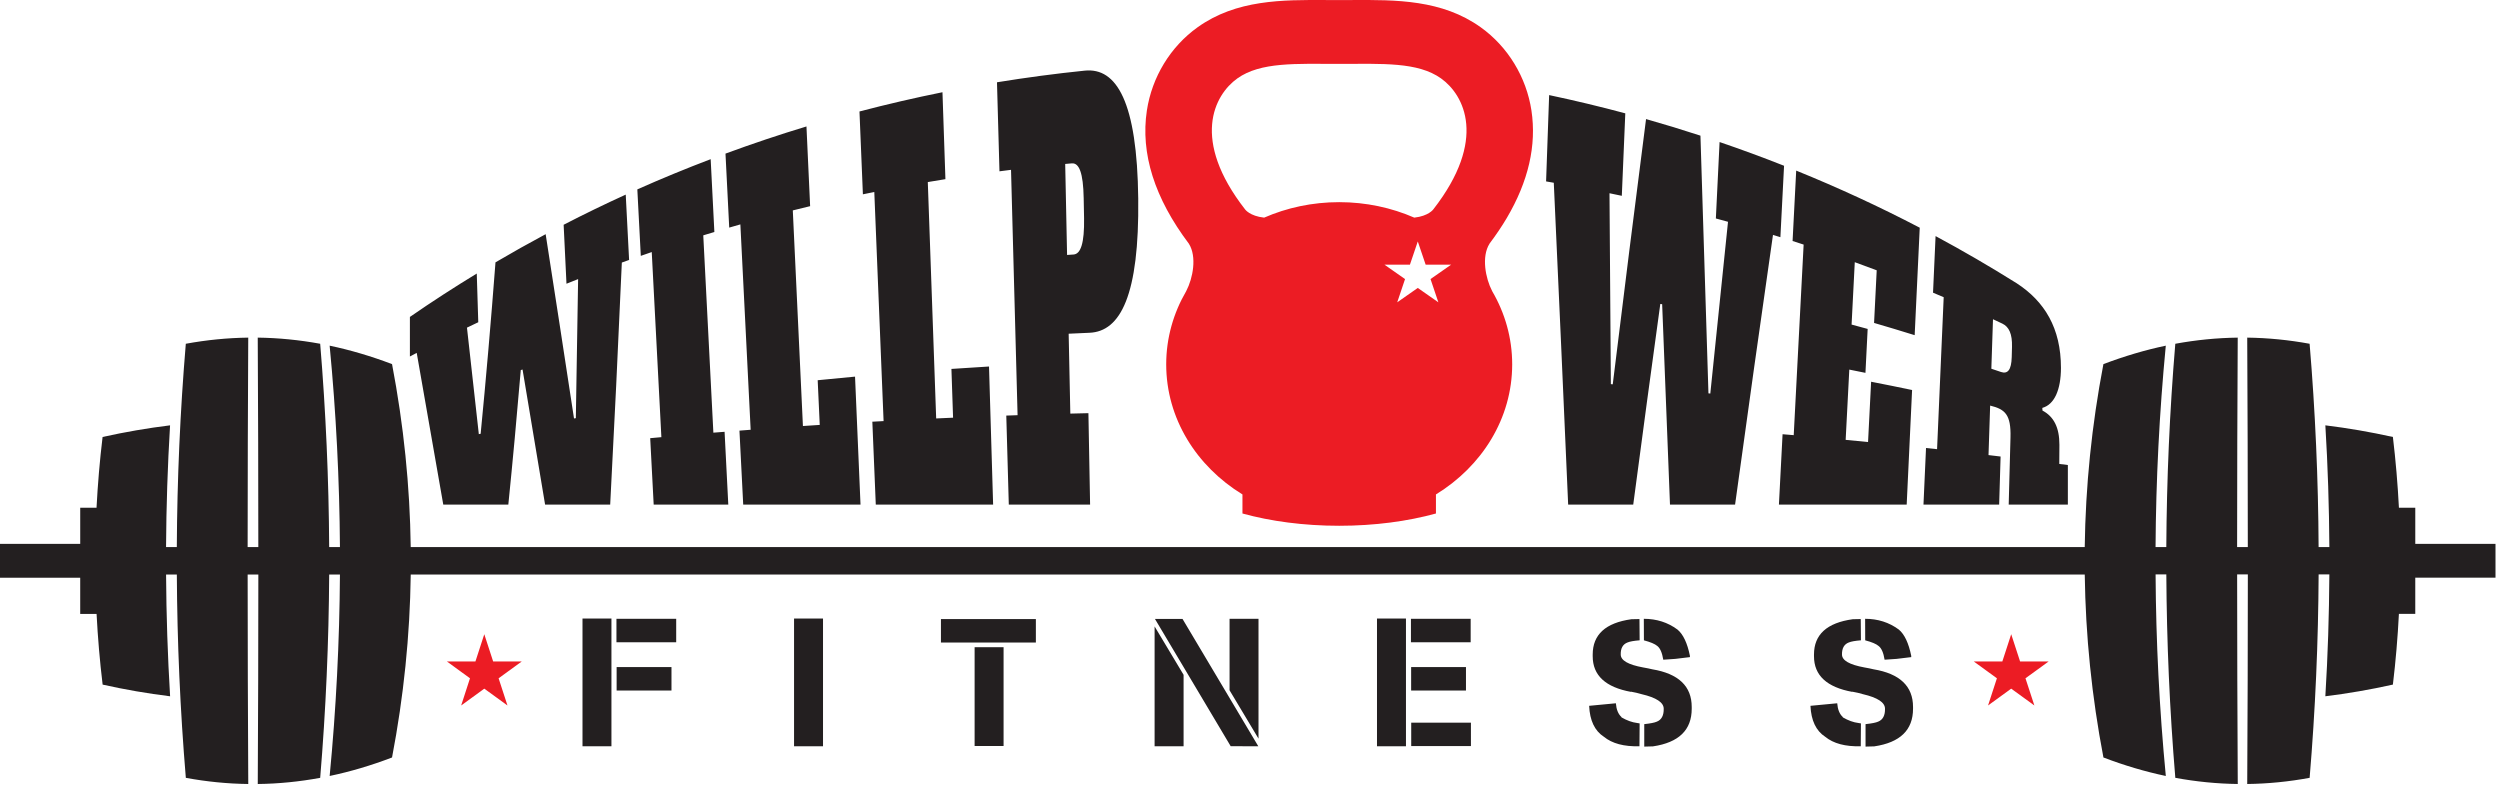
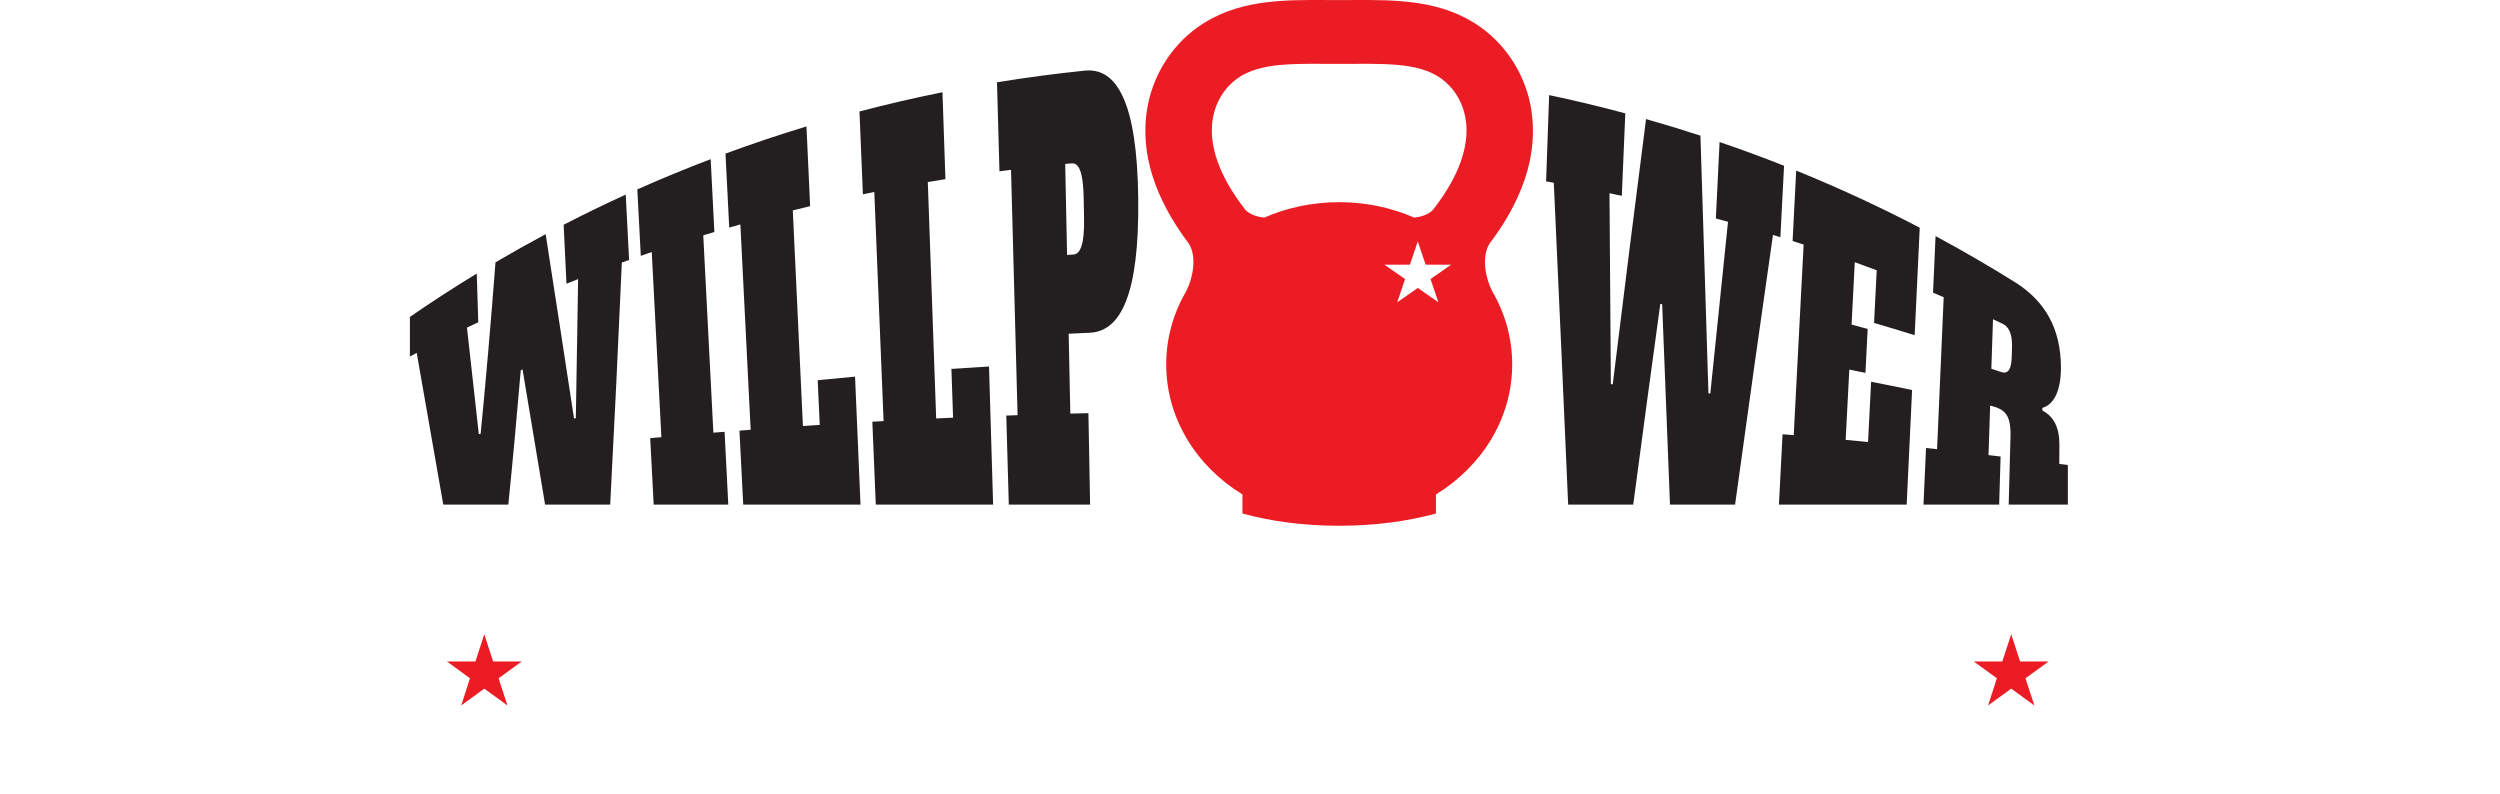
<svg xmlns="http://www.w3.org/2000/svg" version="1.1" id="Layer_1" x="0" y="0" width="255.666" height="81.25" viewBox="0 0 255.666 81.25" xml:space="preserve">
  <g fill="#EC1C24">
    <path d="M206.586 67.645l-.907-2.786-.907 2.785h-2.924l2.368 1.722-.906 2.78 2.367-1.72 2.37 1.72-.91-2.78 2.373-1.722zM50.432 67.645l-.906-2.786-.905 2.785H45.7l2.364 1.722-.902 2.78 2.366-1.72 2.368 1.72-.906-2.78 2.37-1.722zM121.582 24.923c.838 1.327.413 3.533-.266 4.834-.003.01-.007.02-.012.025-1.3 2.233-2.04 4.778-2.04 7.48 0 5.536 3.092 10.42 7.798 13.302v1.95c2.886.796 6.27 1.255 9.894 1.255 3.62 0 7.007-.46 9.893-1.255v-1.95c4.705-2.884 7.798-7.77 7.798-13.304 0-2.703-.74-5.25-2.044-7.48 0-.01-.004-.017-.01-.023-.677-1.3-1.103-3.507-.265-4.834h-.005c.66-.88 1.256-1.756 1.77-2.626 2.213-3.75 3.06-7.43 2.524-10.99-.52-3.424-2.41-6.53-5.19-8.518-3.957-2.83-8.648-2.81-13.188-2.785-.84.002-1.734.002-2.575 0-4.54-.024-9.23-.045-13.187 2.784-2.782 1.988-4.67 5.093-5.19 8.518-.663 4.382.786 8.958 4.295 13.615h-.003zm25.513 5.993l-2.104-1.47-2.102 1.47.8-2.377-2.102-1.47h2.6l.805-2.376.805 2.375h2.604l-2.106 1.47.8 2.376zm-20.56-22.894c2.38-1.7 6.004-1.49 10.42-1.49 4.417 0 8.04-.21 10.42 1.49 2.376 1.7 4.75 6.27-.798 13.393 0 0-.48.68-1.943.842-2.322-1.012-4.93-1.583-7.678-1.583-2.752 0-5.357.57-7.677 1.583-1.472-.16-1.947-.842-1.947-.842-5.55-7.12-3.174-11.69-.797-13.393z" />
  </g>
  <g fill="#231F20">
-     <path d="M62.53 76.318h-2.96v-13.06h2.96v13.06zm6.622-13.035v2.4h-6.11v-2.4h6.11zm-.482 4.936v2.4h-5.61v-2.4h5.61zM84.167 76.318h-2.962v-13.06h2.962v13.06zM105.935 63.31v2.4h-9.708v-2.4h9.708zm-3.3 12.98H99.67v-10.1h2.962v10.1zM121.04 76.318h-2.963V64.062l2.964 4.95v7.306zm4.818-.007l-7.745-13.015h2.82l7.75 13.023-2.825-.007zm-.117-13.027h2.962v12.254l-2.96-4.945v-7.31zM143.783 76.318h-2.963v-13.06h2.963v13.06zm6.617-13.035v2.4h-6.108v-2.4h6.108zm-.48 4.936v2.4h-5.608v-2.4h5.608zm.507 5.682V76.3h-6.107v-2.398h6.107zM165.823 73.363c.56.322 1.09.512 1.595.574l.262.043-.018 2.338c-1.585.043-2.795-.283-3.636-.97-.942-.61-1.443-1.663-1.51-3.167l2.733-.26c.05.634.24 1.104.572 1.407v.036zm.983-2.605c-2.617-.477-3.926-1.69-3.926-3.646v-.176c0-2.04 1.322-3.244 3.963-3.61l.82-.017.017 2.173c-.596.047-1.007.123-1.236.22-.48.18-.713.595-.697 1.233 0 .602.756 1.04 2.28 1.32.38.066.69.13.936.19 2.696.448 4.043 1.733 4.043 3.853v.18c0 2.18-1.32 3.458-3.962 3.85l-.892.024v-2.297c.632-.068 1.06-.152 1.29-.256.48-.192.714-.632.7-1.32 0-.638-.75-1.136-2.252-1.487-.342-.104-.714-.19-1.12-.262l.036.028zm1.3-7.475c1.302 0 2.452.365 3.444 1.1.583.484 1.007 1.38 1.273 2.69v.128l-1.49.18-1.236.085c-.116-.713-.32-1.186-.616-1.408-.243-.207-.697-.398-1.364-.574l-.01-2.2zM188.46 73.363c.554.322 1.082.512 1.588.574l.263.043-.017 2.338c-1.582.043-2.793-.283-3.635-.97-.94-.61-1.44-1.663-1.51-3.167l2.737-.26c.05.634.237 1.104.573 1.407v.036zm.98-2.605c-2.62-.477-3.93-1.69-3.93-3.646v-.176c0-2.04 1.322-3.244 3.966-3.61l.816-.017.018 2.173c-.593.047-1.005.123-1.237.22-.48.18-.71.595-.7 1.233 0 .602.762 1.04 2.283 1.32.38.066.694.13.936.19 2.698.448 4.047 1.733 4.047 3.853v.18c0 2.18-1.32 3.458-3.966 3.85l-.89.024v-2.297c.632-.068 1.06-.152 1.29-.256.48-.192.713-.632.7-1.32 0-.638-.748-1.136-2.254-1.487-.34-.104-.712-.19-1.117-.262l.036.028zm1.3-7.475c1.3 0 2.45.365 3.445 1.1.58.484 1.005 1.38 1.27 2.69v.128l-1.49.18-1.234.085c-.114-.713-.32-1.186-.62-1.408-.24-.207-.694-.398-1.363-.574l-.008-2.2z" />
-     <path d="M247.002 55.62v-3.696h-1.673c-.124-2.41-.327-4.822-.617-7.236-2.303-.512-4.604-.908-6.906-1.19.253 4.15.384 8.302.41 12.45h-1.1c-.034-6.93-.34-13.86-.92-20.793-2.123-.39-4.254-.6-6.38-.628.038 7.14.06 14.283.06 21.42h-1.094c.003-7.138.023-14.28.063-21.42-2.127.028-4.256.238-6.384.628-.58 6.934-.88 13.863-.92 20.793h-1.1c.044-6.867.388-13.73 1.048-20.598-2.123.445-4.254 1.08-6.38 1.887-1.194 6.24-1.828 12.475-1.91 18.71H42.003c-.082-6.235-.72-12.47-1.91-18.71-2.127-.808-4.254-1.44-6.382-1.887.66 6.87 1.008 13.73 1.053 20.598h-1.1c-.04-6.93-.344-13.86-.92-20.793-2.132-.39-4.258-.6-6.386-.628.04 7.14.06 14.283.06 21.42h-1.093c.003-7.138.023-14.28.062-21.42-2.128.028-4.256.238-6.385.628-.58 6.934-.884 13.863-.92 20.793h-1.1c.024-4.148.16-8.3.41-12.45-2.3.284-4.6.68-6.9 1.19-.292 2.414-.493 4.826-.62 7.236H8.204v3.695H0v3.464h8.203v3.7h1.673c.126 2.413.327 4.82.62 7.23 2.3.515 4.6.91 6.9 1.194-.25-4.15-.387-8.3-.412-12.45h1.1c.037 6.93.342 13.866.92 20.79 2.13.393 4.258.605 6.385.63-.04-7.138-.06-14.28-.063-21.42h1.094c-.002 7.14-.02 14.282-.06 21.42 2.126-.024 4.253-.237 6.384-.63.578-6.924.88-13.86.92-20.79h1.1c-.044 6.868-.392 13.735-1.052 20.6 2.128-.448 4.255-1.077 6.38-1.892 1.192-6.236 1.83-12.47 1.912-18.707H213.2c.083 6.237.717 12.47 1.91 18.706 2.127.814 4.258 1.443 6.38 1.893-.66-6.872-1.005-13.743-1.046-20.614h1.098c.04 6.934.342 13.87.92 20.803 2.13.392 4.258.604 6.385.63-.04-7.143-.06-14.29-.063-21.434h1.095c0 7.143-.023 14.29-.063 21.434 2.127-.025 4.258-.238 6.382-.63.583-6.935.884-13.87.92-20.804h1.097c-.025 4.152-.156 8.31-.41 12.463 2.303-.284 4.605-.68 6.907-1.194.29-2.41.493-4.818.616-7.232h1.673v-3.7h8.205V55.62h-8.206z" />
    <g>
      <path d="M45.332 51.604c-.978-5.588-1.886-10.767-2.716-15.515-.232.12-.467.245-.697.368v-4.046c2.242-1.55 4.523-3.027 6.838-4.437.05 1.66.1 3.32.154 4.98l-1.156.552c.39 3.543.794 7.178 1.212 10.89.06-.01.123-.02.187-.034.546-5.567 1.05-11.414 1.518-17.534 1.694-.996 3.402-1.955 5.13-2.88.94 6.04 1.91 12.325 2.9 18.844.06-.01.125-.02.187-.027.085-4.672.164-9.41.233-14.224-.397.157-.795.313-1.19.474-.097-2.01-.196-4.022-.29-6.03 2.096-1.083 4.212-2.11 6.35-3.084.117 2.227.23 4.454.344 6.682-.247.087-.495.177-.743.267-.375 8.54-.77 16.798-1.19 24.75h-6.658c-.79-4.765-1.557-9.366-2.304-13.81-.062.02-.12.034-.182.053-.403 4.758-.825 9.346-1.273 13.758h-6.655zM65.178 19.368c2.472-1.1 4.974-2.13 7.5-3.09.125 2.48.25 4.963.378 7.446-.377.114-.758.228-1.135.344.344 6.728.693 13.455 1.033 20.18.384-.028.765-.06 1.146-.09.125 2.483.254 4.964.38 7.446h-7.63c-.12-2.266-.237-4.53-.356-6.793.382-.036.762-.07 1.143-.104-.33-6.31-.657-12.618-.985-18.93-.373.13-.75.26-1.12.39-.118-2.267-.237-4.53-.354-6.798zM74.192 15.71c2.737-1.008 5.498-1.936 8.282-2.778.125 2.718.248 5.435.375 8.152-.594.142-1.184.287-1.772.433.344 7.353.69 14.7 1.035 22.05.572-.037 1.147-.074 1.72-.113-.068-1.52-.138-3.045-.21-4.57 1.27-.128 2.546-.252 3.82-.368l.56 13.088H76.006c-.127-2.523-.254-5.04-.385-7.566.384-.027.766-.06 1.146-.088-.35-7-.7-14.002-1.052-21.002-.378.11-.758.218-1.14.328-.126-2.524-.255-5.044-.382-7.567zM87.896 11.4c2.812-.737 5.642-1.393 8.487-1.968.102 2.96.202 5.927.302 8.89-.6.095-1.203.195-1.802.297.285 8.057.572 16.116.856 24.174l1.728-.078-.168-4.987c1.28-.09 2.56-.168 3.844-.246l.42 14.12h-12c-.116-2.825-.234-5.65-.352-8.476.384-.023.77-.043 1.15-.062-.314-7.81-.63-15.622-.95-23.43-.387.08-.776.157-1.166.238-.113-2.825-.232-5.647-.35-8.473zM111.482 51.604h-8.316c-.086-3.033-.17-6.068-.257-9.104.387-.012.77-.027 1.155-.04l-.67-25.092c-.392.05-.79.1-1.182.152l-.254-9.105c2.975-.485 5.966-.882 8.965-1.19 3.29-.345 5.37 3.227 5.48 13.087.114 9.864-1.806 13.598-4.995 13.72-.707.03-1.41.063-2.12.096l.17 8.17c.615-.016 1.232-.03 1.85-.045.058 3.118.117 6.233.172 9.35zm-1.692-25.577c.73-.05 1.117-1.155 1.074-3.72-.013-.684-.03-1.368-.04-2.054-.046-2.566-.46-3.614-1.218-3.546l-.672.06c.063 3.103.13 6.204.192 9.307l.664-.047zM160.37 51.604c-.47-10.81-.958-21.788-1.47-32.915-.264-.048-.524-.09-.787-.137l.312-8.828c2.61.553 5.206 1.175 7.788 1.867l-.356 8.434c-.422-.09-.842-.177-1.26-.264.05 6.547.096 13.058.14 19.524.065.005.128.01.193.017 1.124-9.187 2.263-18.232 3.406-27.126 1.862.527 3.72 1.094 5.563 1.696.276 8.938.548 17.726.818 26.354.062.008.125.012.19.02.602-5.91 1.205-11.762 1.81-17.565-.415-.115-.83-.227-1.242-.34.128-2.605.254-5.21.38-7.816 2.217.756 4.417 1.566 6.594 2.427l-.375 7.304c-.253-.078-.504-.156-.758-.233-1.284 8.945-2.58 18.146-3.876 27.582h-6.657c-.262-6.734-.528-13.568-.8-20.494l-.19-.03c-.93 6.74-1.85 13.587-2.768 20.524-2.218-.002-4.436-.002-6.656-.002zM191.924 27.643c-.743-.284-1.49-.56-2.243-.83-.106 2.126-.216 4.253-.326 6.38.548.146 1.1.294 1.644.445-.074 1.497-.15 2.994-.226 4.492-.552-.114-1.1-.224-1.652-.333-.125 2.396-.246 4.79-.372 7.186.765.072 1.53.145 2.29.223.106-2.057.21-4.11.313-6.167 1.4.272 2.798.555 4.19.846-.184 3.905-.366 7.81-.552 11.72h-13.066c.125-2.4.25-4.802.373-7.198.38.03.76.06 1.14.096.34-6.5.676-12.992 1.014-19.49l-1.13-.365c.12-2.4.247-4.8.37-7.2 4.29 1.74 8.51 3.687 12.634 5.84l-.518 10.99c-1.378-.43-2.764-.847-4.152-1.252l.27-5.385zM203.358 46.54c.41.05.826.1 1.236.147-.047 1.64-.097 3.28-.147 4.916h-7.74l.26-5.787c.374.04.752.082 1.13.12.223-5.18.45-10.36.677-15.542-.364-.156-.727-.31-1.09-.462l.26-5.788c2.81 1.51 5.574 3.12 8.292 4.822 2.838 1.845 4.533 4.574 4.53 8.665-.006 2.21-.658 3.737-1.906 4.084.005.094.01.182.017.273 1.157.61 1.734 1.736 1.73 3.5-.007.652-.01 1.305-.013 1.955.292.04.583.076.878.115v4.045h-6.05c.063-2.29.122-4.586.183-6.877.062-2.332-.55-2.873-2.08-3.248-.053 1.687-.112 3.375-.167 5.064zm1.27-8.5c.69.233 1.068-.2 1.104-1.514.01-.353.02-.705.028-1.058.034-1.314-.304-2.044-.982-2.37-.318-.15-.642-.303-.962-.452-.057 1.686-.11 3.374-.168 5.063.33.107.655.22.98.33z" />
    </g>
  </g>
</svg>